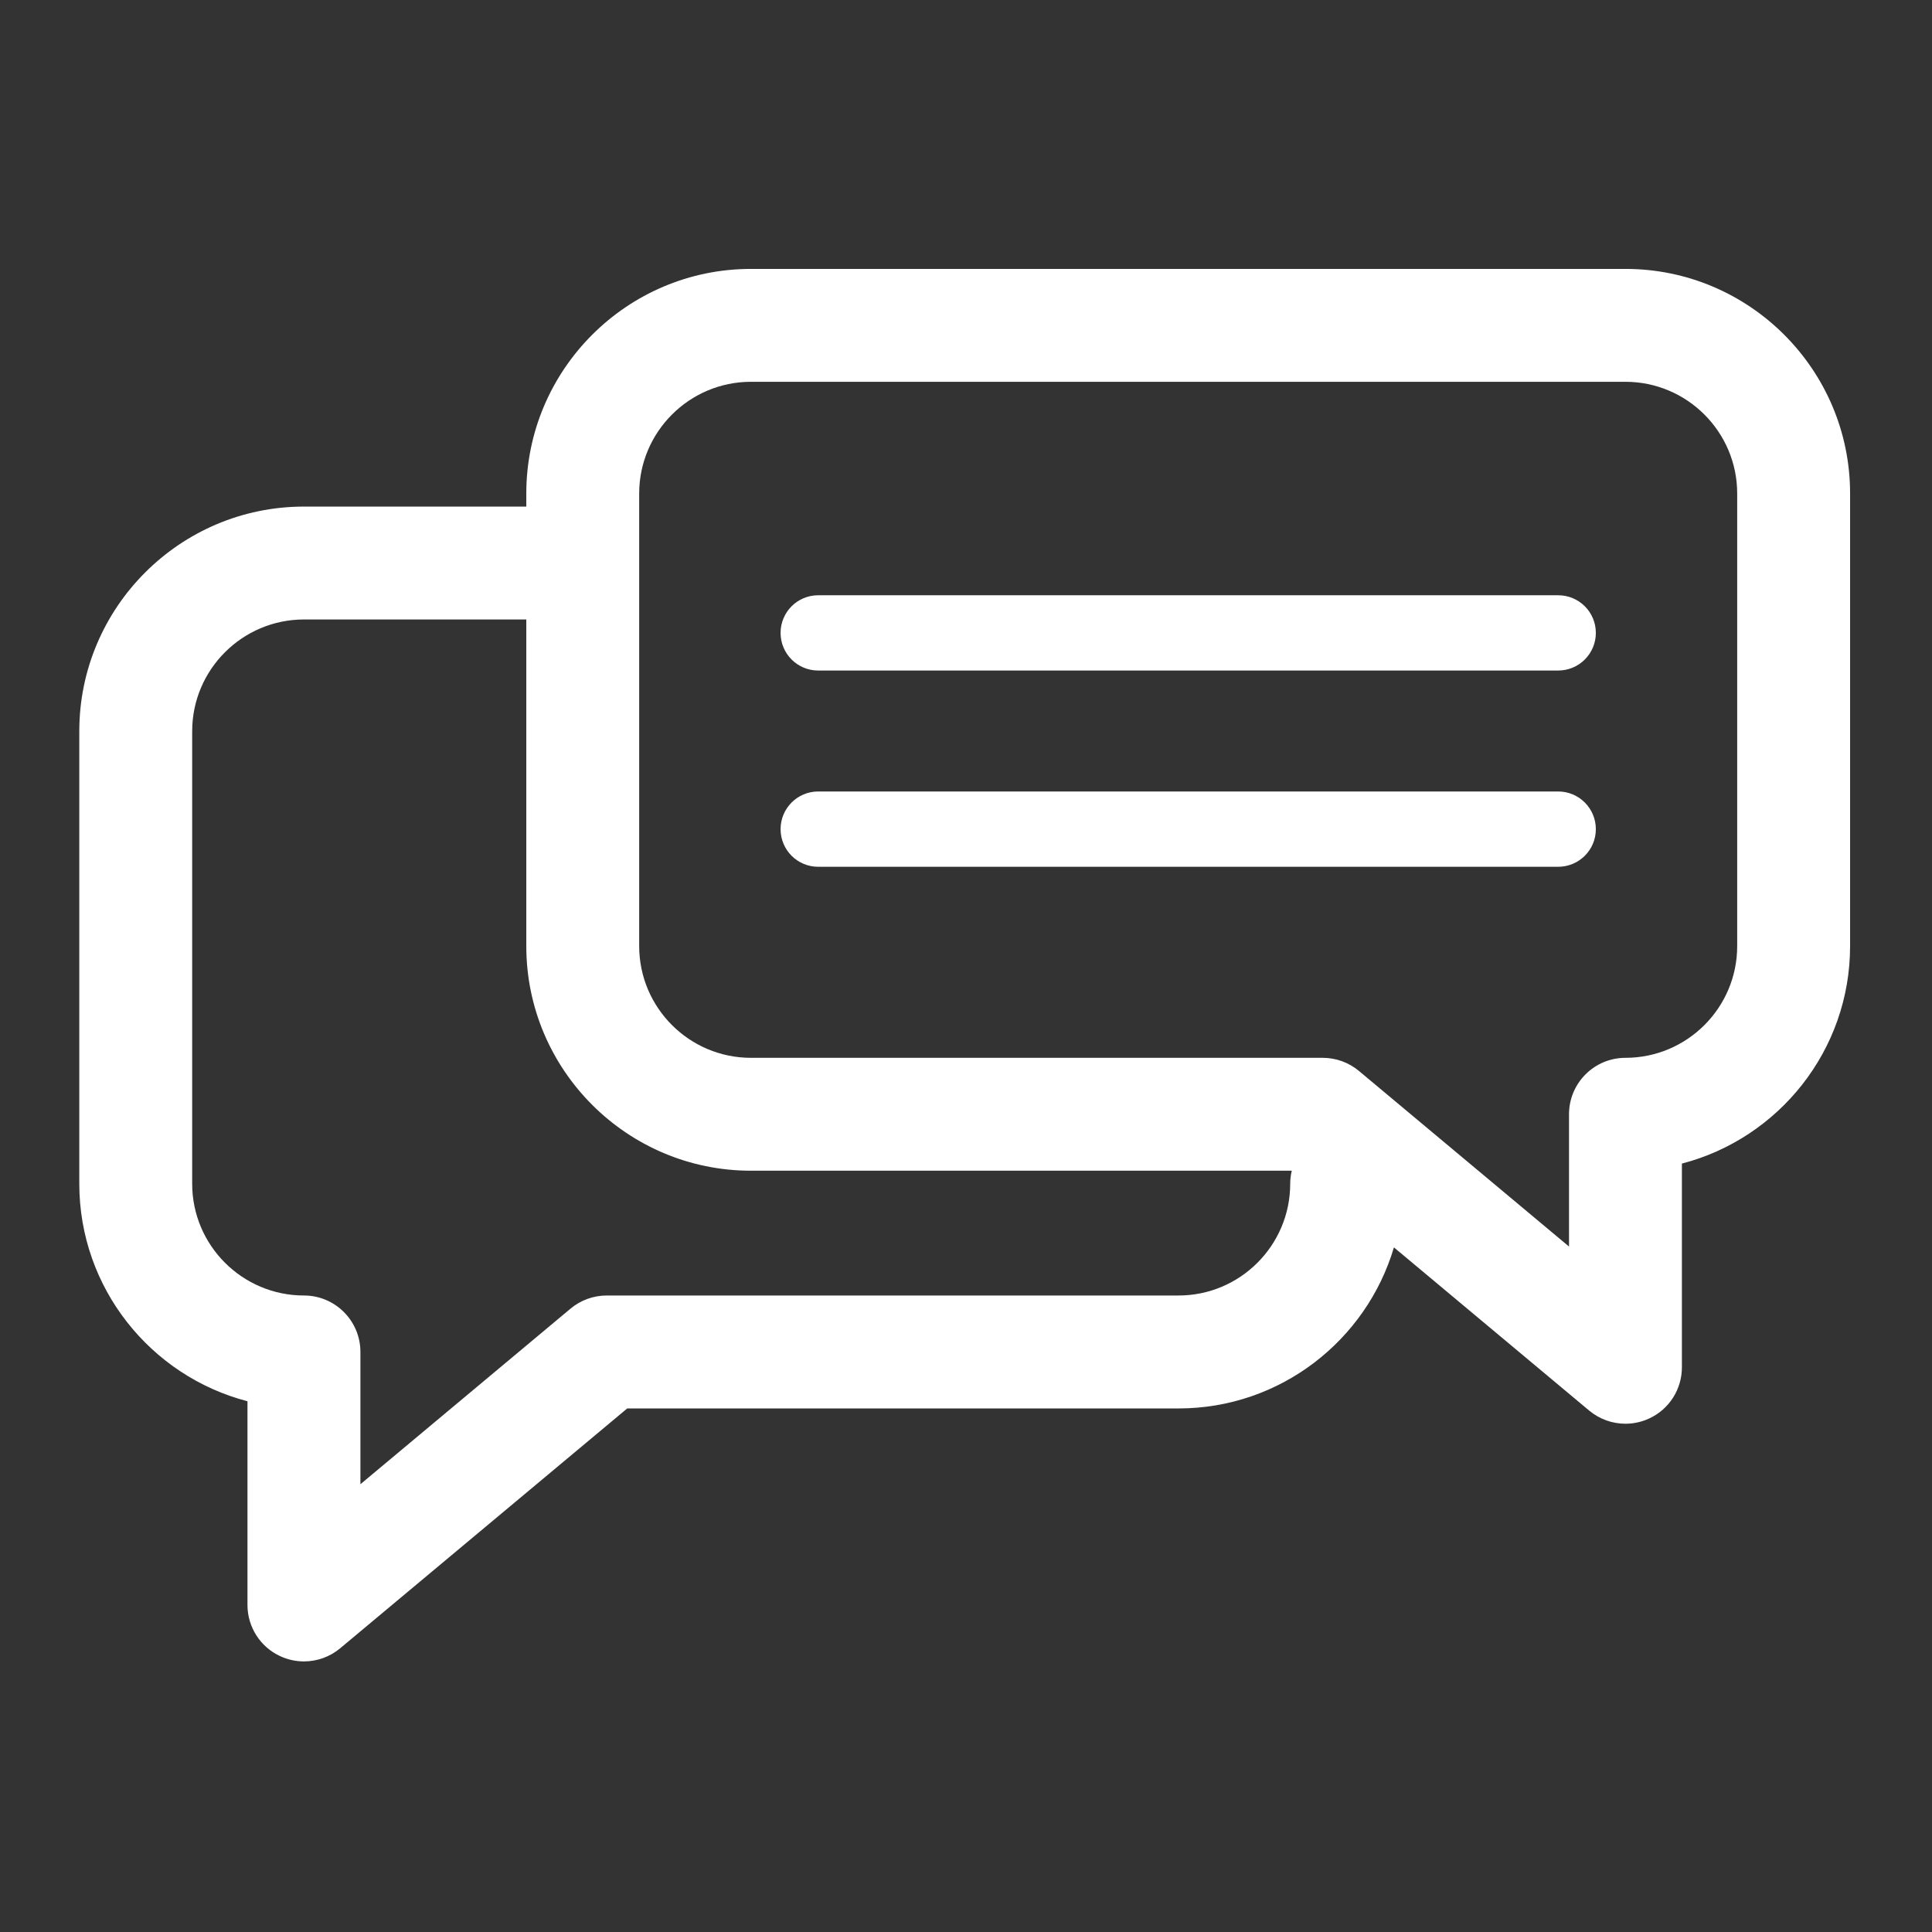
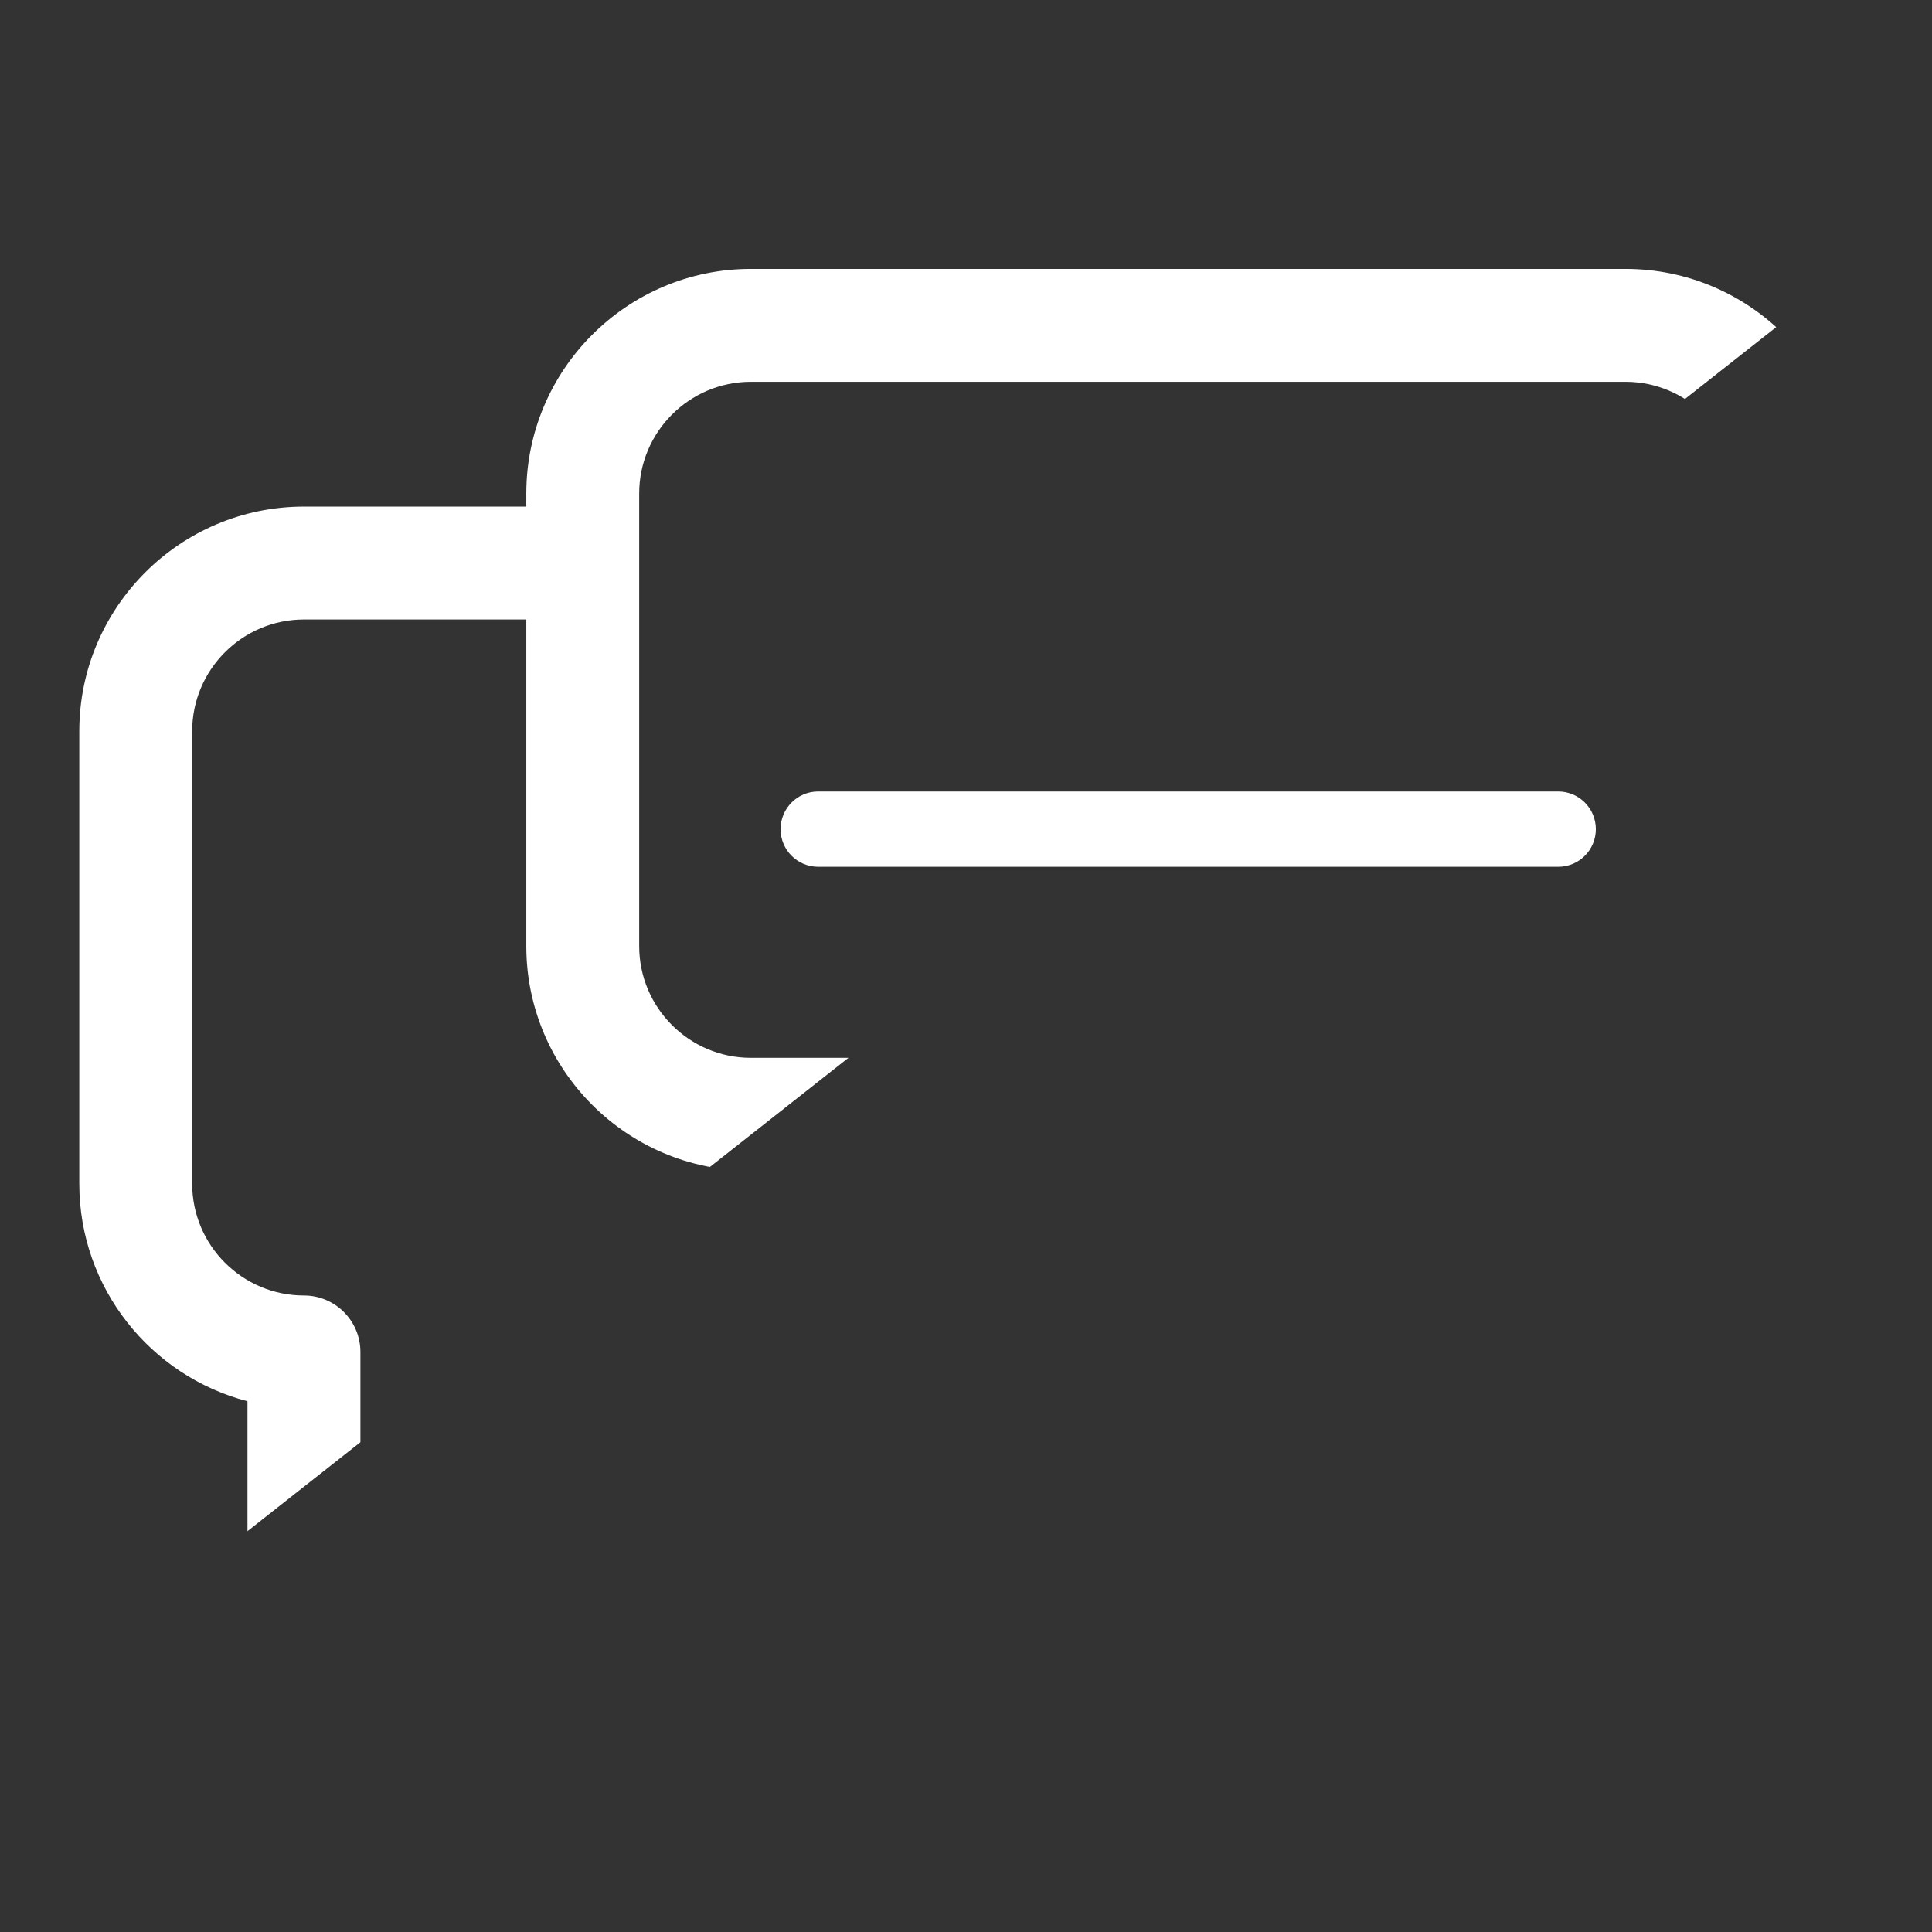
<svg xmlns="http://www.w3.org/2000/svg" width="192" zoomAndPan="magnify" viewBox="0 0 144 144" height="192" preserveAspectRatio="xMidYMid meet" version="1.2">
  <rect x="0" y="0" width="144" height="144" fill="#333333" stroke="none" />
  <defs>
    <clipPath id="37cb83ee0e">
-       <path d="M 5.906 20.035 L 137.906 20.035 L 137.906 124 L 5.906 124 Z M 5.906 20.035 " />
+       <path d="M 5.906 20.035 L 137.906 20.035 L 5.906 124 Z M 5.906 20.035 " />
    </clipPath>
  </defs>
  <g id="b9f34cb915">
    <g clip-rule="nonzero" clip-path="url(#37cb83ee0e)">
      <path style=" stroke:none;fill-rule:nonzero;fill:#ffffff;fill-opacity:1;" d="M 129.48 70.516 C 129.48 75.109 125.746 78.844 121.152 78.844 C 118.828 78.844 116.945 80.727 116.945 83.051 L 116.945 92.91 L 101.285 79.82 C 100.527 79.188 99.57 78.844 98.586 78.844 L 55.969 78.844 C 51.379 78.844 47.641 75.109 47.641 70.516 L 47.641 36.785 C 47.641 32.195 51.379 28.457 55.969 28.457 L 121.152 28.457 C 125.746 28.457 129.48 32.195 129.48 36.785 Z M 87.84 96.559 L 45.223 96.559 C 44.234 96.559 43.281 96.906 42.523 97.539 L 26.863 110.625 L 26.863 100.766 C 26.863 98.445 24.98 96.559 22.656 96.559 C 18.062 96.559 14.324 92.824 14.324 88.23 L 14.324 54.5 C 14.324 49.91 18.062 46.172 22.656 46.172 L 39.227 46.172 L 39.227 70.516 C 39.227 79.746 46.738 87.258 55.969 87.258 L 96.281 87.258 C 96.207 87.57 96.164 87.898 96.164 88.23 C 96.164 92.824 92.43 96.559 87.84 96.559 Z M 121.152 20.043 L 55.969 20.043 C 46.738 20.043 39.227 27.555 39.227 36.785 L 39.227 37.758 L 22.656 37.758 C 13.422 37.758 5.91 45.27 5.91 54.5 L 5.91 88.23 C 5.91 96.012 11.242 102.57 18.445 104.441 L 18.445 119.625 C 18.445 121.258 19.391 122.746 20.871 123.434 C 21.441 123.703 22.051 123.832 22.652 123.832 C 23.621 123.832 24.578 123.5 25.352 122.855 L 46.75 104.977 L 87.84 104.977 C 95.426 104.977 101.844 99.902 103.895 92.973 L 118.453 105.141 C 119.227 105.785 120.188 106.117 121.152 106.117 C 121.758 106.117 122.367 105.984 122.934 105.719 C 124.418 105.031 125.359 103.543 125.359 101.91 L 125.359 86.727 C 132.562 84.855 137.895 78.297 137.895 70.516 L 137.895 36.785 C 137.895 27.555 130.387 20.043 121.152 20.043 " />
    </g>
-     <path style=" stroke:none;fill-rule:nonzero;fill:#ffffff;fill-opacity:1;" d="M 116.137 44.367 L 60.984 44.367 C 59.434 44.367 58.18 45.621 58.18 47.172 C 58.18 48.723 59.434 49.977 60.984 49.977 L 116.137 49.977 C 117.688 49.977 118.945 48.723 118.945 47.172 C 118.945 45.621 117.688 44.367 116.137 44.367 " />
    <path style=" stroke:none;fill-rule:nonzero;fill:#ffffff;fill-opacity:1;" d="M 116.137 58.992 L 60.984 58.992 C 59.434 58.992 58.18 60.25 58.18 61.801 C 58.18 63.352 59.434 64.605 60.984 64.605 L 116.137 64.605 C 117.688 64.605 118.945 63.352 118.945 61.801 C 118.945 60.25 117.688 58.992 116.137 58.992 " />
  </g>
</svg>